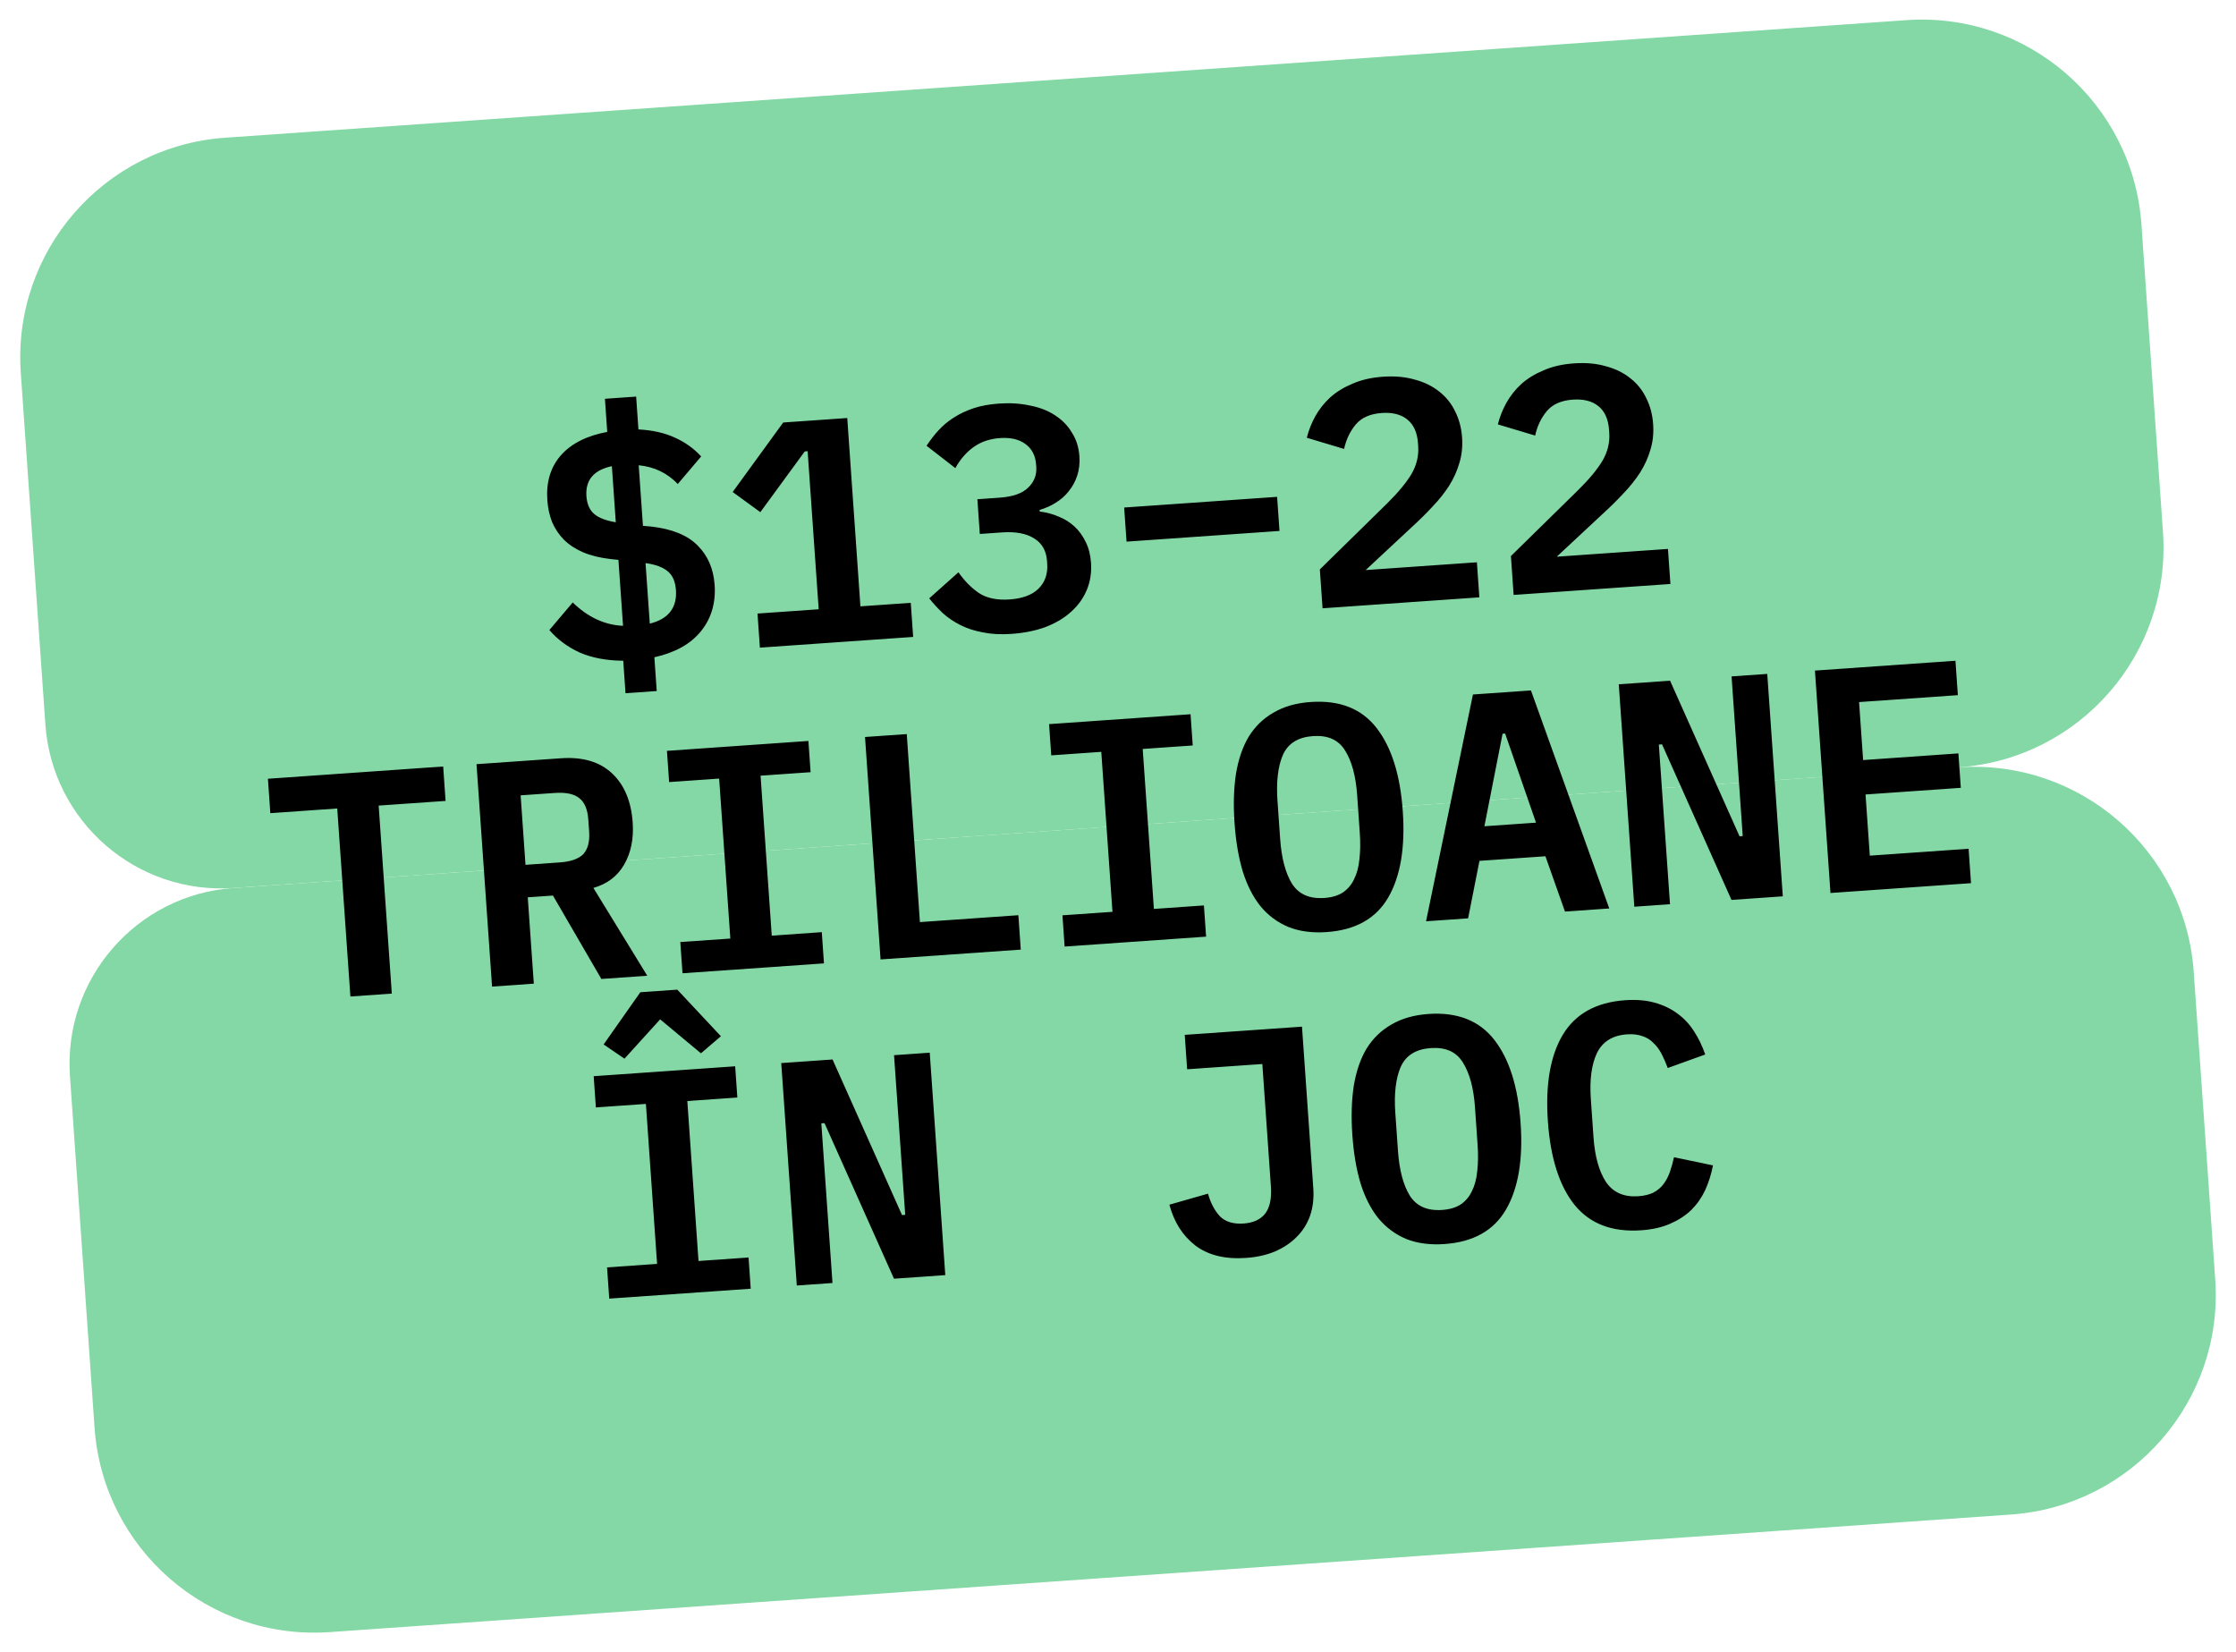
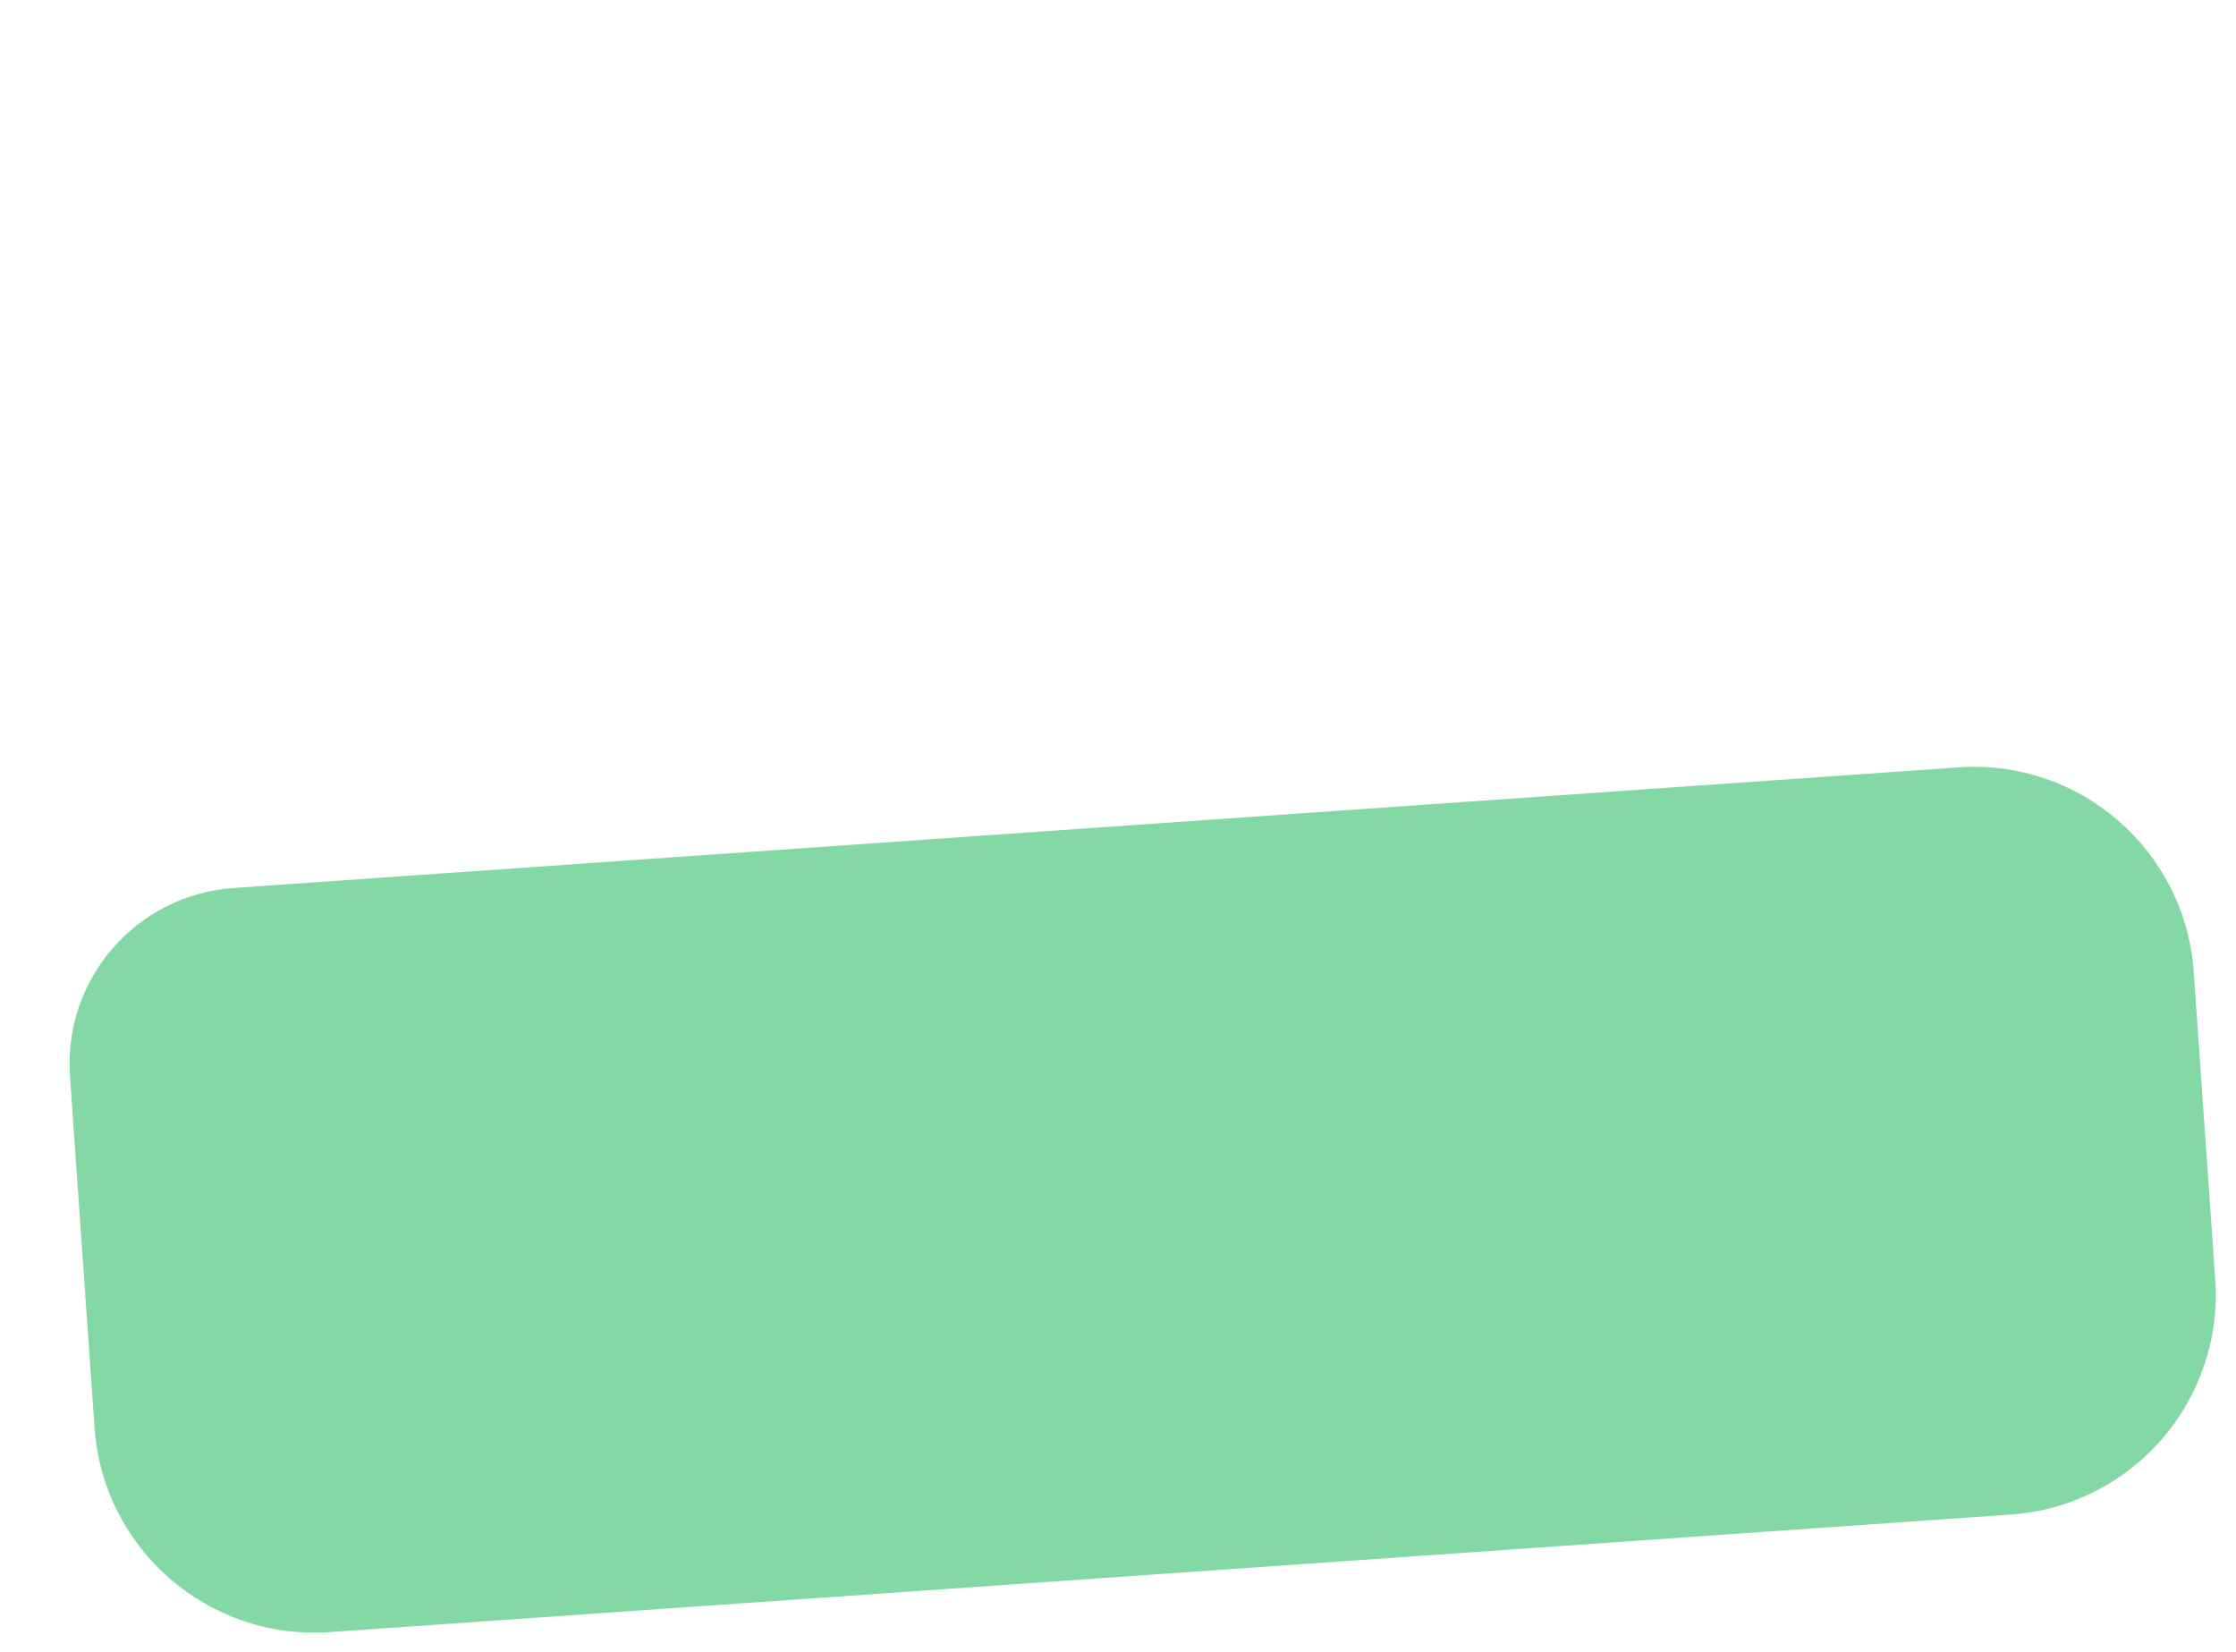
<svg xmlns="http://www.w3.org/2000/svg" width="203" height="150" viewBox="0 0 203 150" fill="none">
-   <path d="M1.887 33.849C1.117 22.83 9.425 13.273 20.444 12.502L173.071 1.829C184.09 1.059 193.647 9.367 194.417 20.386L196.37 48.317C197.141 59.336 188.833 68.893 177.814 69.664L21.197 80.615C12.382 81.232 4.736 74.586 4.12 65.77L1.887 33.849Z" fill="#84D8A5" />
  <path d="M6.352 97.693C5.736 88.878 12.382 81.232 21.197 80.616L177.815 69.664C188.834 68.893 198.391 77.201 199.161 88.22L201.115 116.152C201.885 127.171 193.577 136.728 182.558 137.498L29.931 148.171C18.912 148.941 9.355 140.634 8.585 129.615L6.352 97.693Z" fill="#84D8A5" />
-   <path d="M56.582 59.984C55.069 59.973 53.754 59.726 52.634 59.242C51.533 58.738 50.613 58.056 49.875 57.197L51.996 54.694C53.369 56.032 54.892 56.739 56.564 56.816L56.145 50.828L55.471 50.758C54.514 50.651 53.676 50.448 52.958 50.149C52.259 49.849 51.67 49.464 51.191 48.994C50.732 48.522 50.374 47.985 50.119 47.383C49.883 46.779 49.74 46.12 49.69 45.407C49.575 43.767 49.984 42.411 50.917 41.338C51.869 40.264 53.273 39.555 55.129 39.212L54.919 36.204L57.754 36.005L57.962 38.985C59.227 39.052 60.319 39.295 61.24 39.715C62.18 40.134 62.986 40.708 63.657 41.436L61.535 43.939C60.574 42.94 59.391 42.374 57.986 42.239L58.371 47.736L59.102 47.801C61.016 48.016 62.433 48.595 63.352 49.539C64.269 50.463 64.778 51.648 64.879 53.095C64.994 54.734 64.579 56.139 63.633 57.31C62.706 58.46 61.298 59.247 59.409 59.67L59.623 62.736L56.788 62.934L56.582 59.984ZM53.24 45.042C53.29 45.756 53.522 46.292 53.934 46.651C54.347 47.01 55.004 47.264 55.906 47.414L55.55 42.322C53.908 42.67 53.138 43.577 53.24 45.042ZM61.366 53.573C61.312 52.802 61.069 52.237 60.637 51.88C60.204 51.503 59.527 51.25 58.607 51.121L58.992 56.617C59.849 56.402 60.473 56.039 60.863 55.527C61.254 55.015 61.422 54.364 61.366 53.573ZM68.988 58.796L68.771 55.701L74.326 55.312L73.322 40.964L73.062 40.982L69.029 46.496L66.517 44.666L71.105 38.357L76.92 37.95L78.115 55.047L82.686 54.728L82.903 57.823L68.988 58.796ZM90.729 45.182C91.944 45.098 92.814 44.794 93.34 44.273C93.885 43.751 94.131 43.123 94.08 42.39L94.066 42.188C94.008 41.358 93.683 40.732 93.091 40.308C92.519 39.883 91.751 39.704 90.786 39.771C89.861 39.836 89.066 40.105 88.401 40.578C87.736 41.051 87.18 41.69 86.733 42.497L84.12 40.47C84.435 39.983 84.79 39.522 85.186 39.087C85.6 38.632 86.067 38.241 86.587 37.914C87.124 37.566 87.725 37.282 88.388 37.061C89.05 36.84 89.816 36.7 90.684 36.639C91.706 36.567 92.65 36.627 93.516 36.819C94.4 36.989 95.157 37.285 95.788 37.706C96.437 38.126 96.949 38.652 97.322 39.285C97.714 39.897 97.938 40.608 97.995 41.419C98.039 42.055 97.974 42.641 97.798 43.176C97.622 43.712 97.365 44.185 97.025 44.597C96.705 45.007 96.313 45.354 95.848 45.639C95.403 45.922 94.914 46.14 94.382 46.293L94.392 46.438C94.998 46.512 95.571 46.666 96.111 46.899C96.649 47.114 97.125 47.41 97.539 47.788C97.953 48.166 98.296 48.636 98.568 49.199C98.838 49.742 98.999 50.37 99.049 51.084C99.111 51.971 98.984 52.794 98.669 53.552C98.354 54.31 97.877 54.974 97.238 55.542C96.619 56.108 95.847 56.569 94.922 56.925C94.015 57.259 92.983 57.467 91.826 57.548C90.862 57.616 89.996 57.569 89.229 57.41C88.463 57.27 87.779 57.046 87.176 56.739C86.573 56.433 86.044 56.072 85.589 55.659C85.132 55.225 84.723 54.779 84.362 54.32L87.016 51.954C87.555 52.73 88.17 53.356 88.862 53.831C89.574 54.304 90.508 54.501 91.665 54.42C92.823 54.339 93.692 54.016 94.272 53.453C94.871 52.868 95.137 52.103 95.071 51.158L95.055 50.927C94.99 50.001 94.603 49.321 93.895 48.886C93.185 48.431 92.213 48.248 90.978 48.334L88.953 48.475L88.733 45.322L90.729 45.182ZM102.276 49.172L102.059 46.076L115.945 45.105L116.162 48.201L102.276 49.172ZM134.305 54.229L120.072 55.224L119.825 51.695L125.919 45.716C126.934 44.715 127.676 43.82 128.144 43.031C128.611 42.224 128.814 41.386 128.753 40.518L128.733 40.228C128.666 39.264 128.344 38.55 127.769 38.086C127.194 37.623 126.425 37.425 125.46 37.492C124.399 37.566 123.61 37.912 123.091 38.53C122.572 39.148 122.217 39.889 122.026 40.756L118.641 39.742C118.807 39.072 119.062 38.424 119.406 37.799C119.768 37.154 120.222 36.579 120.768 36.076C121.334 35.571 122.012 35.156 122.803 34.829C123.593 34.483 124.508 34.274 125.55 34.201C126.63 34.125 127.595 34.213 128.446 34.463C129.315 34.693 130.058 35.058 130.674 35.558C131.289 36.038 131.767 36.634 132.107 37.347C132.467 38.058 132.677 38.848 132.738 39.716C132.796 40.545 132.714 41.316 132.493 42.029C132.291 42.741 131.98 43.432 131.562 44.1C131.142 44.75 130.635 45.386 130.039 46.009C129.462 46.631 128.827 47.257 128.135 47.887L123.986 51.753L134.083 51.047L134.305 54.229ZM151.652 53.016L137.418 54.011L137.172 50.482L143.265 44.503C144.281 43.502 145.022 42.607 145.49 41.818C145.957 41.011 146.16 40.173 146.1 39.305L146.079 39.015C146.012 38.051 145.691 37.337 145.116 36.873C144.541 36.41 143.771 36.212 142.807 36.279C141.746 36.353 140.956 36.699 140.437 37.317C139.918 37.935 139.563 38.676 139.372 39.543L135.987 38.529C136.153 37.859 136.408 37.211 136.752 36.586C137.114 35.941 137.568 35.366 138.114 34.863C138.68 34.358 139.358 33.943 140.149 33.616C140.939 33.27 141.855 33.061 142.896 32.988C143.976 32.912 144.942 33 145.793 33.25C146.661 33.48 147.404 33.845 148.02 34.345C148.635 34.825 149.113 35.421 149.454 36.134C149.813 36.845 150.024 37.635 150.084 38.503C150.142 39.332 150.061 40.103 149.839 40.817C149.637 41.528 149.327 42.219 148.908 42.888C148.489 43.537 147.981 44.173 147.385 44.797C146.808 45.418 146.174 46.044 145.481 46.674L141.333 50.54L151.429 49.834L151.652 53.016ZM34.378 73.135L35.572 90.204L31.811 90.467L30.617 73.398L24.542 73.823L24.324 70.699L40.235 69.586L40.453 72.711L34.378 73.135ZM48.463 89.302L44.673 89.567L43.261 69.375L50.927 68.839C52.895 68.701 54.438 69.155 55.558 70.201C56.677 71.247 57.304 72.734 57.439 74.662C57.543 76.147 57.284 77.425 56.661 78.496C56.056 79.546 55.127 80.251 53.873 80.61L58.762 88.582L54.596 88.874L50.2 81.303L47.914 81.463L48.463 89.302ZM50.804 78.295C51.826 78.224 52.544 77.97 52.96 77.534C53.374 77.079 53.549 76.398 53.486 75.491L53.409 74.392C53.345 73.486 53.078 72.845 52.606 72.471C52.133 72.078 51.385 71.917 50.363 71.989L47.267 72.205L47.708 78.512L50.804 78.295ZM61.962 88.358L61.763 85.523L66.305 85.206L65.29 70.683L60.748 71.001L60.55 68.166L73.394 67.267L73.592 70.103L69.05 70.42L70.066 84.943L74.608 84.625L74.806 87.46L61.962 88.358ZM79.944 87.101L78.532 66.908L82.322 66.643L83.516 83.712L92.455 83.087L92.673 86.211L79.944 87.101ZM96.654 85.933L96.456 83.097L100.998 82.78L99.982 68.257L95.44 68.575L95.242 65.74L108.087 64.842L108.285 67.677L103.743 67.994L104.759 82.517L109.3 82.199L109.499 85.034L96.654 85.933ZM120.447 84.618C119.136 84.709 117.981 84.557 116.985 84.162C115.987 83.747 115.139 83.118 114.44 82.276C113.761 81.432 113.222 80.375 112.823 79.104C112.443 77.832 112.195 76.367 112.079 74.708C111.965 73.069 112.007 71.593 112.206 70.281C112.423 68.948 112.809 67.816 113.364 66.885C113.938 65.954 114.691 65.223 115.623 64.692C116.554 64.143 117.675 63.822 118.986 63.731C121.609 63.547 123.602 64.328 124.964 66.074C126.327 67.82 127.123 70.342 127.354 73.64C127.585 76.938 127.147 79.546 126.041 81.465C124.934 83.383 123.07 84.434 120.447 84.618ZM120.231 81.522C120.906 81.475 121.466 81.31 121.911 81.027C122.355 80.724 122.695 80.323 122.931 79.822C123.187 79.319 123.348 78.717 123.416 78.014C123.501 77.291 123.513 76.496 123.452 75.628L123.212 72.185C123.09 70.45 122.724 69.099 122.114 68.134C121.523 67.168 120.553 66.732 119.203 66.826C117.853 66.92 116.943 67.488 116.473 68.529C116.022 69.568 115.858 70.955 115.979 72.691L116.222 76.163C116.343 77.898 116.699 79.25 117.29 80.216C117.9 81.181 118.881 81.617 120.231 81.522ZM142.08 82.756L140.304 77.735L134.316 78.153L133.285 83.371L129.466 83.638L133.724 63.049L138.99 62.681L146.101 82.475L142.08 82.756ZM136.647 66.595L136.415 66.611L134.764 75.011L139.451 74.684L136.647 66.595ZM150.891 67.575L150.601 67.596L151.615 82.089L148.375 82.316L146.963 62.123L151.62 61.797L157.928 75.921L158.217 75.901L157.204 61.407L160.444 61.18L161.856 81.373L157.198 81.699L150.891 67.575ZM166.184 81.07L164.772 60.878L177.53 59.986L177.748 63.11L168.78 63.737L169.148 69.002L177.798 68.397L178.017 71.522L169.367 72.127L169.755 77.681L178.723 77.054L178.942 80.178L166.184 81.07ZM55.311 117.894L55.113 115.059L59.655 114.742L58.639 100.219L54.097 100.537L53.899 97.702L66.744 96.803L66.942 99.638L62.4 99.956L63.416 114.479L67.958 114.161L68.156 116.996L55.311 117.894ZM61.49 89.845L65.448 94.074L63.638 95.625L59.934 92.541L56.695 96.111L54.802 94.819L58.134 90.08L61.49 89.845ZM74.855 101.963L74.566 101.983L75.579 116.477L72.339 116.704L70.927 96.511L75.585 96.185L81.892 110.309L82.182 110.288L81.168 95.795L84.408 95.568L85.82 115.761L81.163 116.087L74.855 101.963ZM118.204 93.205L119.23 107.872C119.293 108.779 119.196 109.609 118.939 110.363C118.68 111.099 118.279 111.737 117.736 112.279C117.211 112.82 116.554 113.263 115.765 113.609C114.993 113.934 114.115 114.131 113.131 114.2C111.222 114.333 109.684 113.956 108.517 113.069C107.37 112.18 106.586 110.946 106.165 109.367L109.671 108.366C109.904 109.203 110.262 109.885 110.744 110.413C111.245 110.921 111.968 111.142 112.913 111.076C113.781 111.015 114.429 110.718 114.856 110.184C115.283 109.631 115.458 108.805 115.381 107.705L114.604 96.596L107.777 97.074L107.558 93.949L118.204 93.205ZM131.143 112.94C129.832 113.032 128.678 112.88 127.681 112.485C126.683 112.07 125.835 111.441 125.136 110.599C124.457 109.755 123.918 108.697 123.519 107.427C123.139 106.155 122.891 104.69 122.775 103.031C122.661 101.392 122.703 99.916 122.902 98.603C123.119 97.27 123.505 96.139 124.06 95.208C124.634 94.277 125.387 93.546 126.319 93.015C127.25 92.466 128.371 92.145 129.683 92.053C132.305 91.87 134.298 92.651 135.661 94.397C137.023 96.143 137.82 98.665 138.05 101.963C138.281 105.261 137.843 107.869 136.737 109.788C135.631 111.706 133.766 112.757 131.143 112.94ZM130.927 109.845C131.602 109.798 132.162 109.633 132.607 109.35C133.051 109.047 133.391 108.645 133.628 108.144C133.883 107.642 134.045 107.04 134.112 106.337C134.197 105.614 134.209 104.819 134.148 103.951L133.908 100.508C133.786 98.772 133.42 97.422 132.81 96.457C132.219 95.49 131.249 95.055 129.899 95.149C128.549 95.243 127.639 95.811 127.169 96.852C126.719 97.891 126.554 99.278 126.675 101.014L126.918 104.486C127.039 106.221 127.396 107.572 127.986 108.539C128.597 109.504 129.577 109.939 130.927 109.845ZM149.01 111.691C146.368 111.876 144.347 111.106 142.947 109.382C141.567 107.657 140.76 105.126 140.527 101.79C140.295 98.472 140.742 95.864 141.869 93.963C143.014 92.042 144.907 90.989 147.55 90.804C148.552 90.734 149.439 90.808 150.21 91.025C151.001 91.241 151.692 91.571 152.285 92.014C152.877 92.437 153.38 92.974 153.793 93.623C154.206 94.254 154.546 94.957 154.813 95.732L151.41 96.959C151.243 96.505 151.058 96.082 150.856 95.689C150.655 95.296 150.408 94.965 150.118 94.694C149.846 94.403 149.511 94.194 149.115 94.067C148.717 93.92 148.248 93.866 147.708 93.903C146.397 93.995 145.487 94.563 144.978 95.606C144.489 96.648 144.305 98.037 144.427 99.773L144.669 103.244C144.791 104.98 145.166 106.33 145.796 107.294C146.444 108.256 147.424 108.691 148.736 108.6C149.276 108.562 149.733 108.452 150.108 108.271C150.482 108.071 150.784 107.817 151.014 107.51C151.263 107.183 151.46 106.81 151.605 106.393C151.75 105.976 151.874 105.531 151.977 105.059L155.517 105.8C155.36 106.605 155.122 107.358 154.803 108.059C154.482 108.74 154.059 109.342 153.534 109.863C153.007 110.365 152.367 110.778 151.614 111.102C150.881 111.425 150.013 111.621 149.01 111.691Z" fill="black" />
</svg>